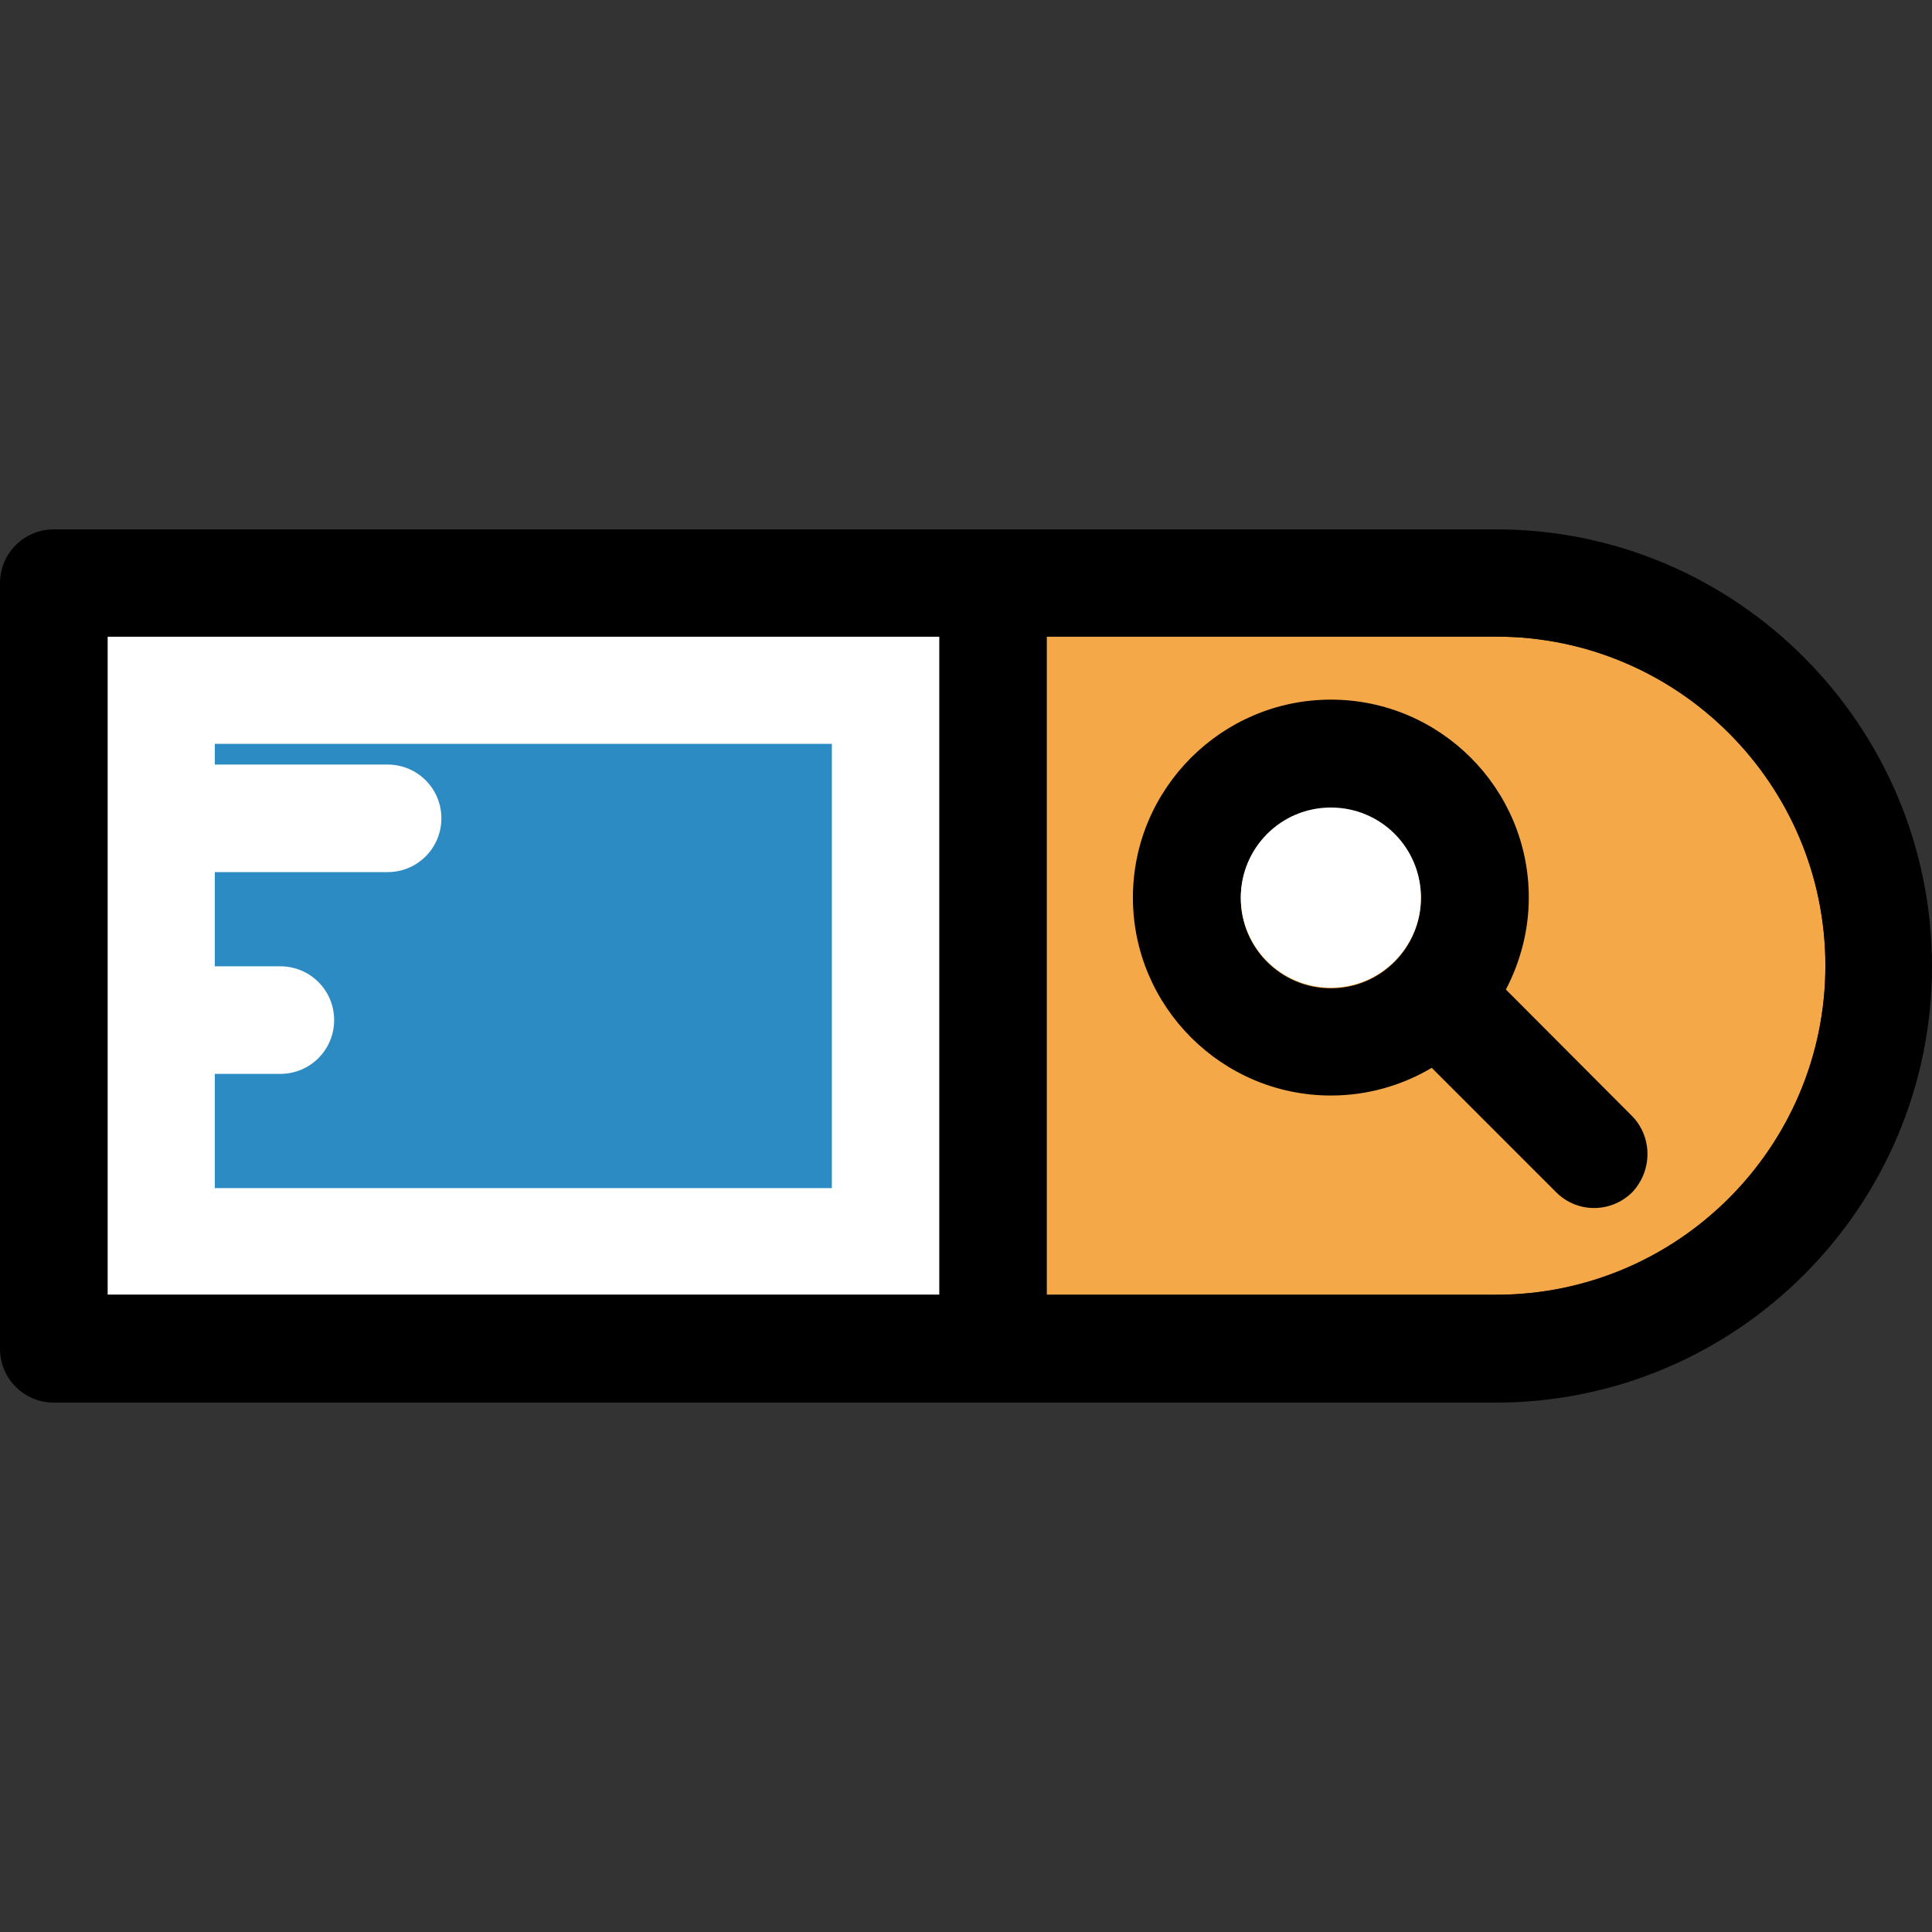
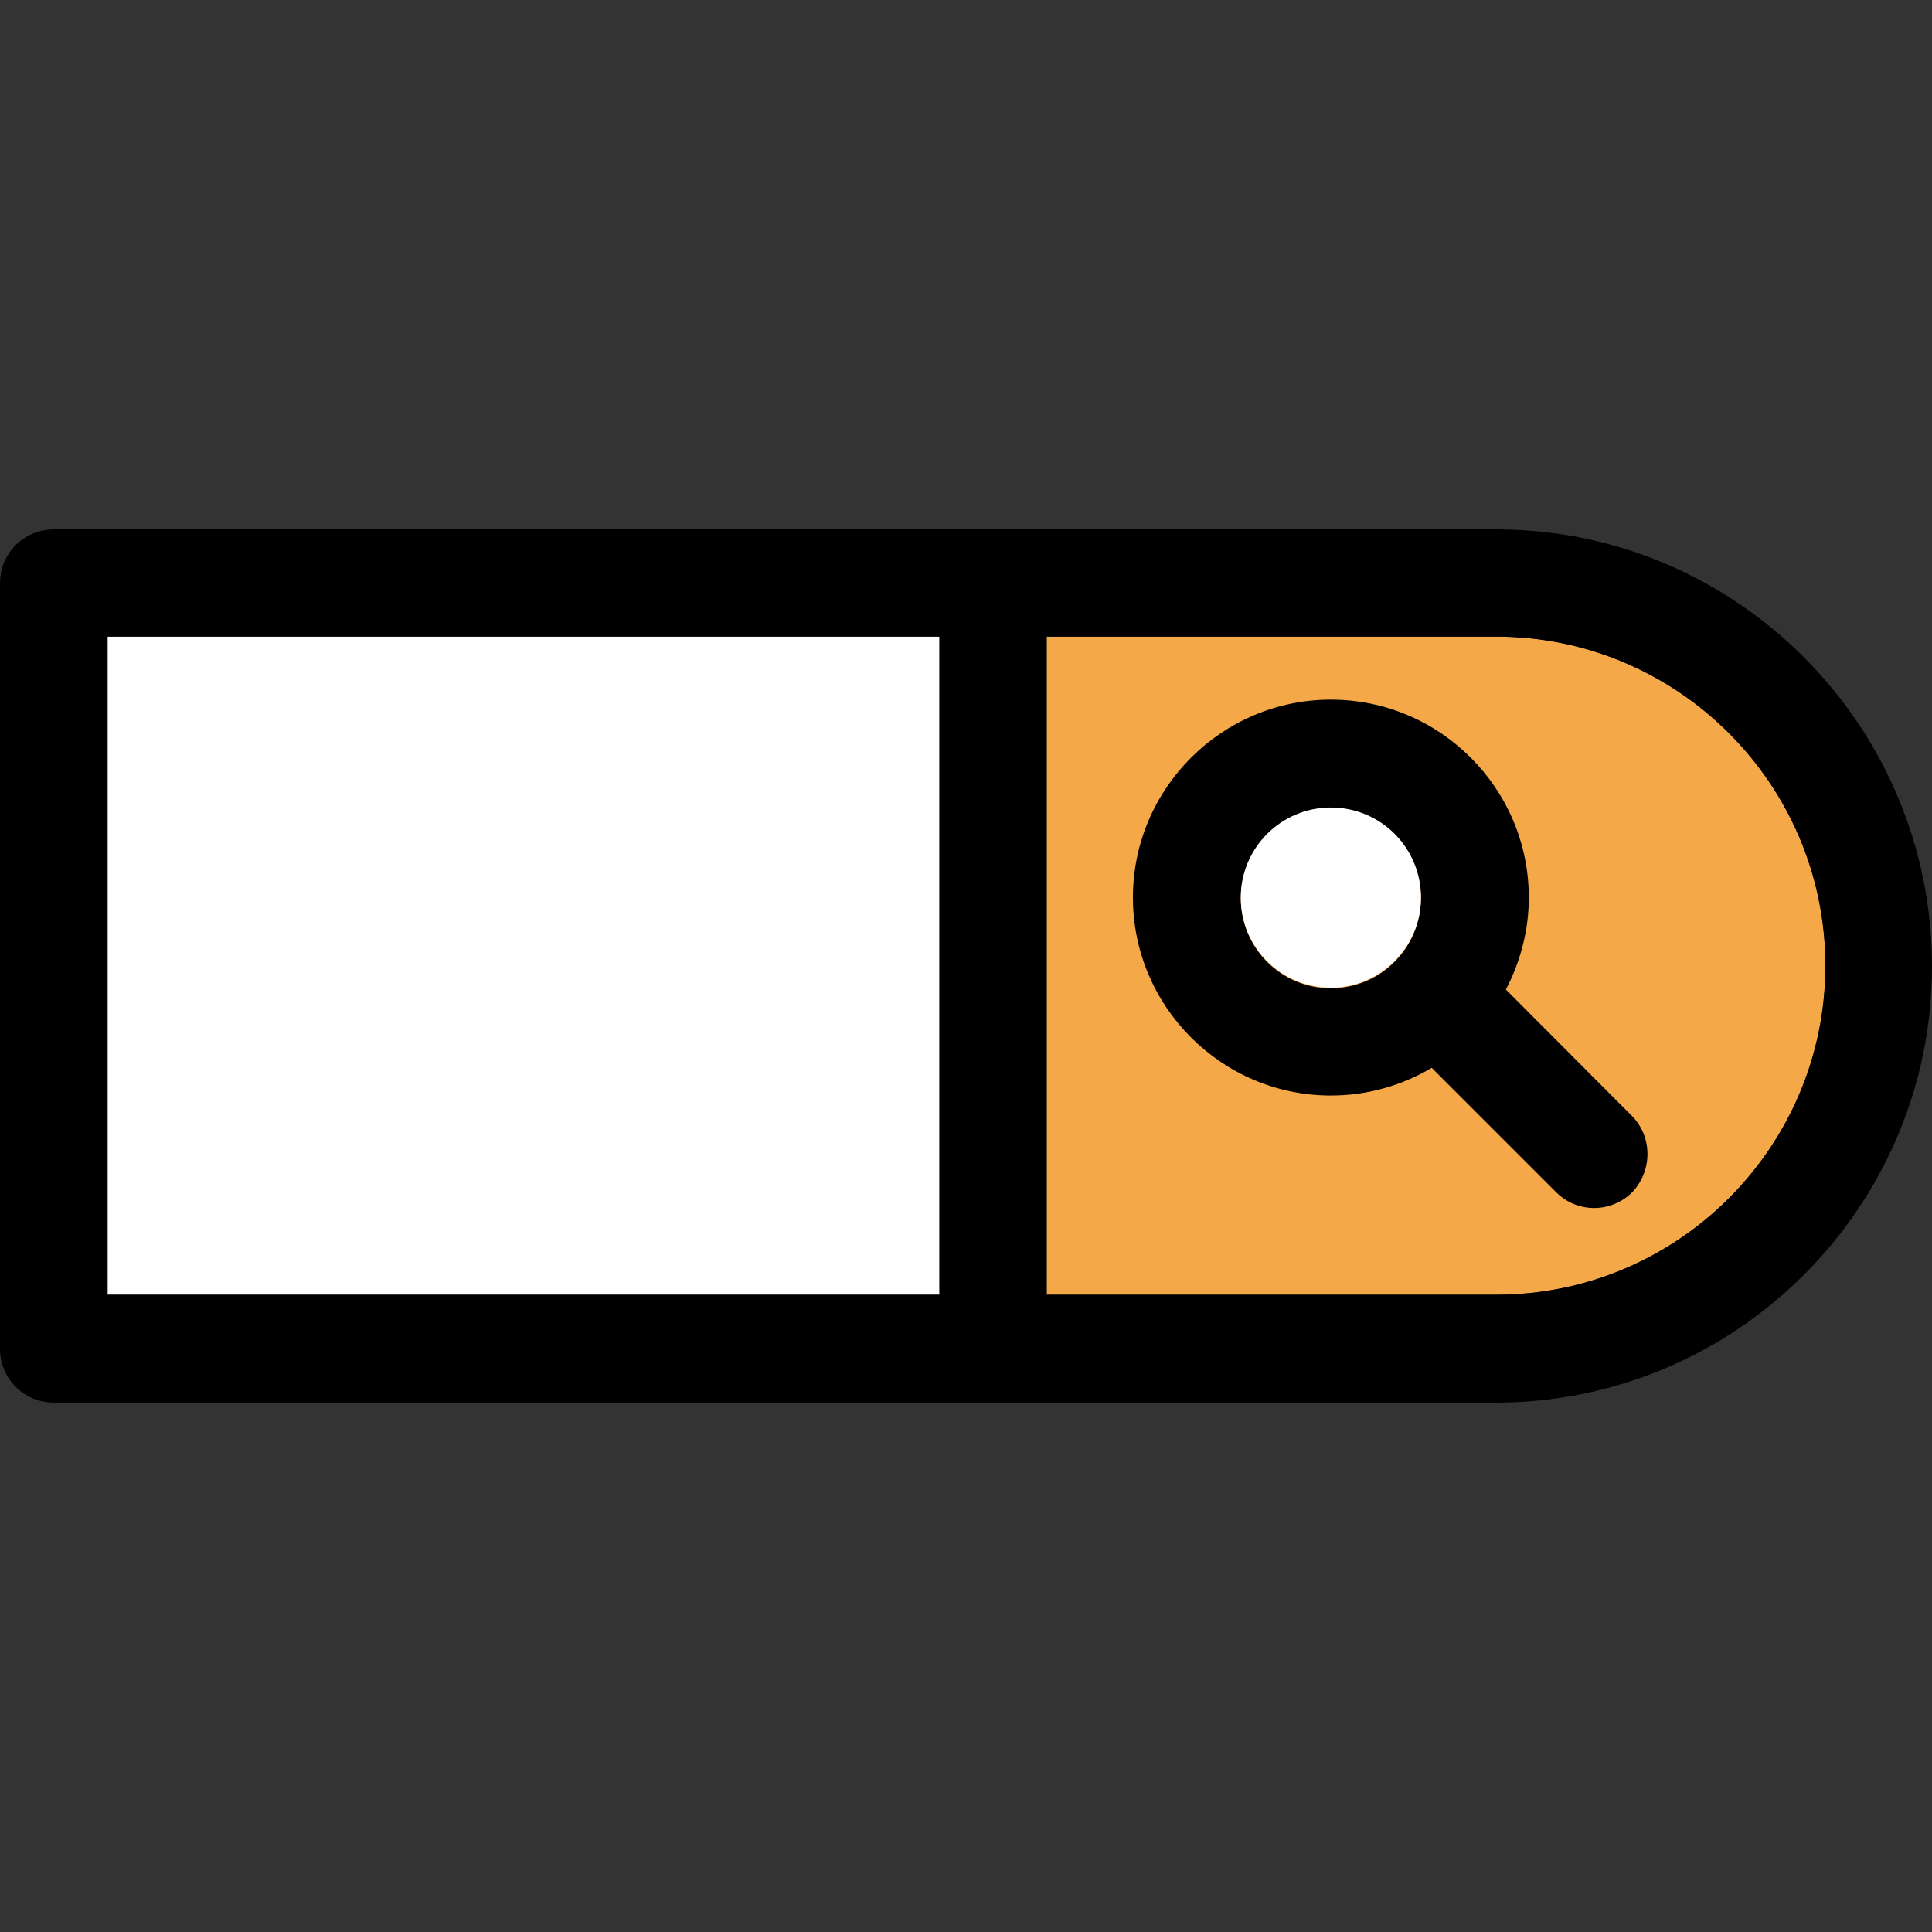
<svg xmlns="http://www.w3.org/2000/svg" id="Layer_1" viewBox="0 0 392.469 392.469" xml:space="preserve" width="800px" height="800px" fill="#000000">
  <rect x="0" y="0" width="392.469" height="392.469" fill="#333333" stroke="none" />
  <g id="SVGRepo_bgCarrier" stroke-width="0" />
  <g id="SVGRepo_tracerCarrier" stroke-linecap="round" stroke-linejoin="round" />
  <g id="SVGRepo_iconCarrier">
    <path style="fill:#f4a847;" d="M303.968,129.325h-91.345v133.689h91.345c36.848,0,66.844-29.996,66.844-66.844 S340.816,129.325,303.968,129.325z" />
    <rect x="21.851" y="129.325" style="fill:#FFFFFF;" width="168.986" height="133.689" />
    <g>
      <path style="fill:#000000;" d="M303.968,107.539H10.925C4.913,107.539,0,112.388,0,118.465v155.539 c0,6.012,4.848,10.925,10.925,10.925h292.913c48.937,0,88.63-39.822,88.63-88.63S352.84,107.539,303.968,107.539z M190.836,263.014 H21.851V129.325h168.986V263.014z M303.968,263.014h-91.345V129.325h91.345c36.848,0,66.844,29.996,66.844,66.844 S340.816,263.014,303.968,263.014z" />
      <path style="fill:#000000;" d="M331.507,226.683l-25.6-25.665c2.909-5.56,4.655-11.96,4.655-18.683 c0-22.174-18.036-40.21-40.21-40.21c-22.109,0-40.21,18.036-40.21,40.21c0,22.109,18.036,40.21,40.21,40.21 c7.499,0,14.481-2.069,20.493-5.624l25.277,25.277c4.267,4.267,11.119,4.267,15.451,0 C335.709,237.802,335.709,230.949,331.507,226.683z M270.352,200.76c-10.149,0-18.295-8.21-18.295-18.295 c0-10.085,8.21-18.295,18.295-18.295c10.085,0,18.295,8.21,18.295,18.295C288.646,192.485,280.501,200.76,270.352,200.76z" />
    </g>
-     <path style="fill:#2d8bc3;" d="M43.636,151.111v4.202h35.103c6.012,0,10.925,4.848,10.925,10.925 c0,6.012-4.848,10.925-10.925,10.925H43.636v19.135h13.317c6.012,0,10.925,4.848,10.925,10.925c0,6.012-4.848,10.925-10.925,10.925 H43.636v23.208h125.35v-90.246H43.636z" />
    <path style="fill:#FFFFFF;" d="M270.352,164.04c-10.149,0-18.295,8.21-18.295,18.295c0,10.15,8.21,18.295,18.295,18.295 c10.085,0,18.295-8.21,18.295-18.295C288.646,172.186,280.501,164.04,270.352,164.04z" />
  </g>
</svg>